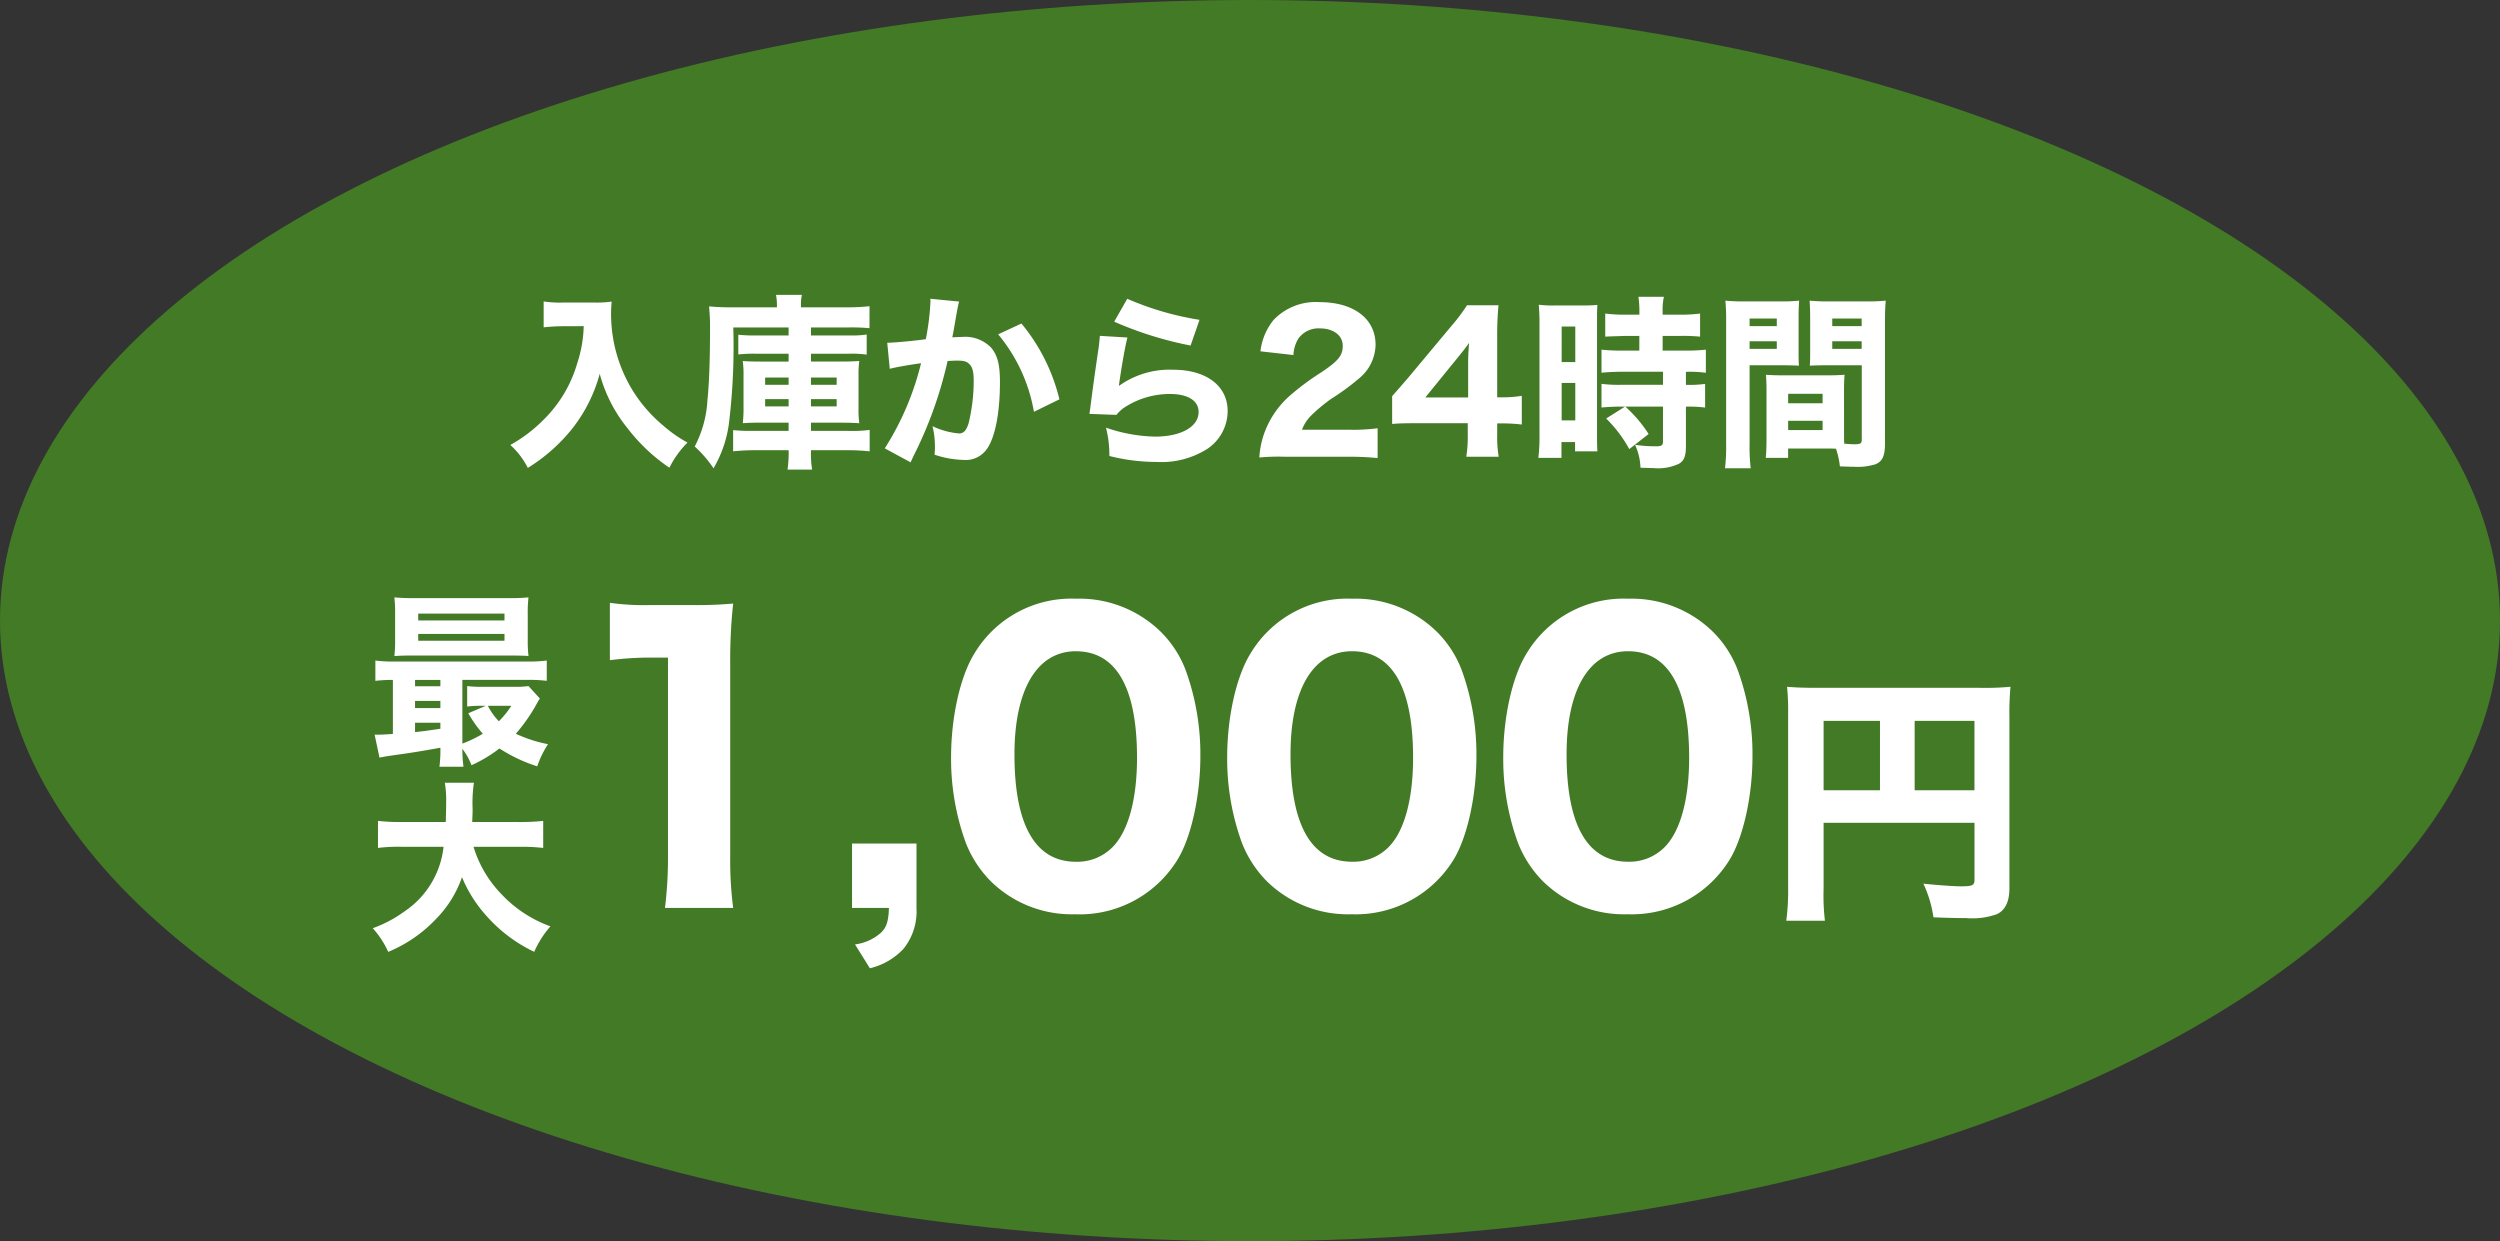
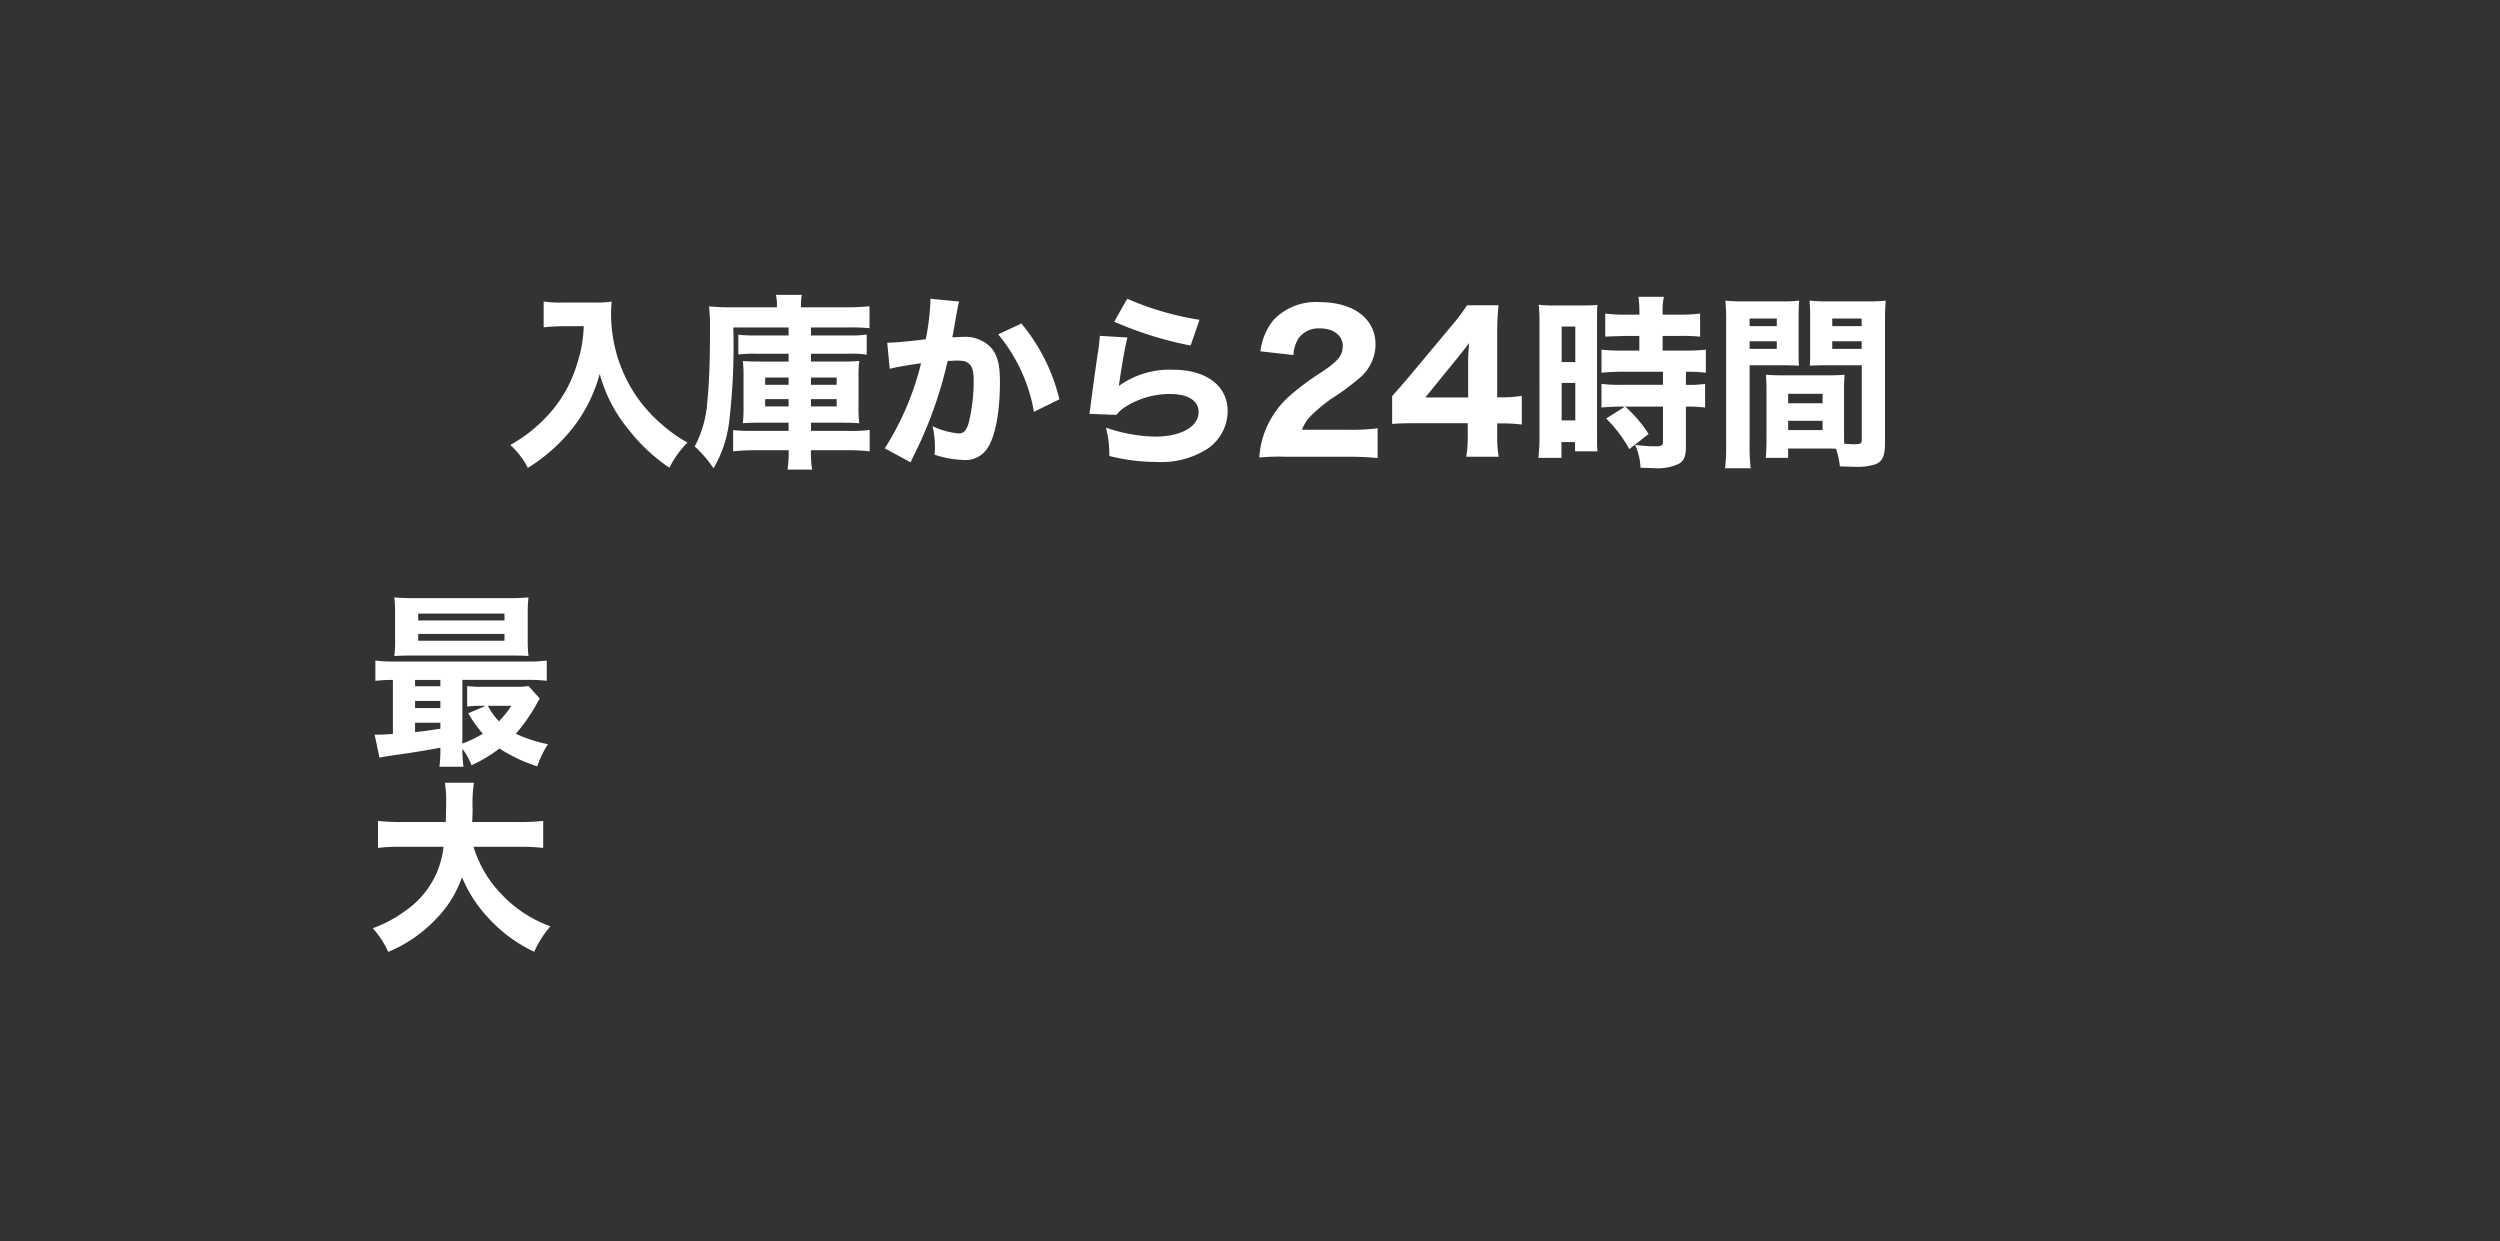
<svg xmlns="http://www.w3.org/2000/svg" width="255" height="126.596" viewBox="0 0 255 126.596">
  <rect x="0" y="0" width="255" height="126.596" fill="#333333" stroke="none" />
  <g id="组_35409" data-name="组 35409" transform="translate(-60 -3227.001)">
    <g id="组_34616" data-name="组 34616" transform="translate(20 -415.969)">
-       <ellipse id="椭圆_330" data-name="椭圆 330" cx="127.5" cy="63.298" rx="127.5" ry="63.298" transform="translate(40 3642.971)" fill="#437a26" />
      <path id="路径_2330" data-name="路径 2330" d="M-63.042-12.92a13.068,13.068,0,0,1-.665,3.8,13.225,13.225,0,0,1-3.344,5.662A15.144,15.144,0,0,1-70.528-.8a7.972,7.972,0,0,1,1.786,2.337,17.676,17.676,0,0,0,4.579-4.066,15.559,15.559,0,0,0,2.755-5.529,14.923,14.923,0,0,0,2.85,5.567A18.206,18.206,0,0,0-54.3,1.52a9.753,9.753,0,0,1,1.843-2.565,13.829,13.829,0,0,1-2.47-1.729,14.857,14.857,0,0,1-3.1-3.553,14.909,14.909,0,0,1-2.223-7.9c0-.4.019-.7.057-1.2a10.808,10.808,0,0,1-1.71.1H-65.17a11,11,0,0,1-1.957-.114v2.641a19.75,19.75,0,0,1,1.995-.114Zm20.9.95h-3.325a15.164,15.164,0,0,1-1.805-.076v2.014a13.838,13.838,0,0,1,1.786-.076h3.344v.8h-2.831c-.855,0-1.349-.019-1.843-.057a10.7,10.7,0,0,1,.076,1.5v3.154a13.113,13.113,0,0,1-.076,1.691c.494-.038,1.007-.057,1.862-.057h2.812v.836h-3.61A16.437,16.437,0,0,1-47.8-2.318V-.152a21.616,21.616,0,0,1,2.337-.114h3.325a12.108,12.108,0,0,1-.114,1.976h2.508a10.373,10.373,0,0,1-.114-1.976h3.648a20.879,20.879,0,0,1,2.337.114V-2.337a13.983,13.983,0,0,1-2.185.1h-3.8v-.836h3.1c.836,0,1.33.019,1.824.057a11.273,11.273,0,0,1-.076-1.634V-7.809a10.911,10.911,0,0,1,.076-1.558c-.513.038-1.045.057-1.824.057h-3.1v-.8h3.914a10.584,10.584,0,0,1,1.767.095v-2.052a10.173,10.173,0,0,1-1.767.095h-3.914v-.817H-36a19.719,19.719,0,0,1,2.109.076v-2.242a20.044,20.044,0,0,1-2.28.114h-4.712v-.228a4.762,4.762,0,0,1,.095-1.045h-2.641a5.241,5.241,0,0,1,.095,1.026v.247H-47.8a23.785,23.785,0,0,1-2.451-.095c.057.817.095,1.292.095,1.786v.266c0,3.439-.095,5.909-.266,7.524A11.478,11.478,0,0,1-51.718-.646,12.261,12.261,0,0,1-49.8,1.577a12.2,12.2,0,0,0,1.615-4.94,65.233,65.233,0,0,0,.4-9.424h5.643Zm0,4.294v.741h-2.394v-.741Zm0,2.2v.741h-2.394v-.741Zm2.28.741v-.741h2.622v.741Zm0-2.2v-.741h2.622v.741Zm8.037-1.634c.551-.152,1.843-.38,3.192-.57a28.837,28.837,0,0,1-3.7,8.683L-29.7.969c.114-.247.133-.285.3-.646a41.8,41.8,0,0,0,3.477-9.69c.418-.019.627-.038.95-.038.684,0,.988.076,1.235.323.342.3.475.8.475,1.71a18.288,18.288,0,0,1-.513,4.332c-.228.76-.513,1.064-.988,1.064a7.839,7.839,0,0,1-2.7-.741,8.781,8.781,0,0,1,.247,2.052,7.687,7.687,0,0,1-.038.855,9.968,9.968,0,0,0,2.907.532,2.633,2.633,0,0,0,2.223-.855c.969-1.045,1.539-3.686,1.539-7.087,0-1.786-.247-2.717-.893-3.5a3.669,3.669,0,0,0-2.964-1.1c-.285,0-.551.019-1.007.038.057-.247.057-.247.133-.646.266-1.558.418-2.394.437-2.451a4.673,4.673,0,0,1,.133-.551l-2.945-.285a1.641,1.641,0,0,1,.019.285,25.528,25.528,0,0,1-.475,3.838c-.969.152-3.249.361-3.819.361h-.114Zm11.058-3.515a16.784,16.784,0,0,1,3.648,7.9l2.6-1.273a19.178,19.178,0,0,0-3.876-7.733ZM-8.93-13.376a36.794,36.794,0,0,0,7.79,2.432l.912-2.622A30.07,30.07,0,0,1-7.6-15.713Zm-1.463,1.444c-.038.437-.057.684-.114,1.14-.38,2.508-.7,4.9-.874,6.308-.038.247-.038.266-.076.513l2.755.1a3.65,3.65,0,0,1,.969-.855A8.464,8.464,0,0,1-3.23-6C-1.406-6-.323-5.32-.323-4.161c0,1.5-1.786,2.508-4.446,2.508a16.249,16.249,0,0,1-5-.912A11.234,11.234,0,0,1-9.424.323,19.68,19.68,0,0,0-4.6.931,8.731,8.731,0,0,0,.589-.418,4.668,4.668,0,0,0,2.641-4.256c0-2.565-2.166-4.218-5.548-4.218A8.856,8.856,0,0,0-8.455-6.821c.228-1.729.665-4.2.874-4.94ZM14.877.4a29.253,29.253,0,0,1,3.059.133v-3.04a18.964,18.964,0,0,1-2.907.152H10.222a4.035,4.035,0,0,1,.893-1.406,16.781,16.781,0,0,1,2.09-1.748,24.333,24.333,0,0,0,2.85-2.09,4.533,4.533,0,0,0,1.672-3.42c0-2.66-2.223-4.351-5.719-4.351a5.941,5.941,0,0,0-4.674,1.805,6.192,6.192,0,0,0-1.349,3.211l3.363.38a3.553,3.553,0,0,1,.513-1.691,2.528,2.528,0,0,1,2.2-1.026c1.368,0,2.318.722,2.318,1.767,0,.988-.418,1.52-2.166,2.7A26.091,26.091,0,0,0,8.968-5.814,9.313,9.313,0,0,0,6.327-1.862,8.921,8.921,0,0,0,5.871.475,21.449,21.449,0,0,1,8.512.4Zm4.541-3.344c.627-.057,1.273-.076,2.413-.076h5.3v1.14A12.9,12.9,0,0,1,26.98.4h3.306a12.437,12.437,0,0,1-.152-2.242V-3h.532a16.05,16.05,0,0,1,1.976.114V-5.814a11.688,11.688,0,0,1-1.976.152h-.532v-6.194a31.743,31.743,0,0,1,.133-3.192H27.056A19.318,19.318,0,0,1,25.4-12.863L21.09-7.7c-.361.418-.912,1.064-1.672,1.919Zm7.752-2.7H22.8l3.306-4.066c.494-.608.874-1.083,1.159-1.5-.076,1.045-.095,1.5-.095,2.071Zm16,.931L41.249-3.5A13.291,13.291,0,0,1,43.605-.38l1.976-1.539a13.746,13.746,0,0,0-2.375-2.793h3.838v3.553c0,.4-.152.494-.7.494a14.427,14.427,0,0,1-2.147-.152,6.044,6.044,0,0,1,.551,2.337c.665.019,1.159.038,1.33.038a5.029,5.029,0,0,0,2.584-.437c.532-.3.722-.779.722-1.805V-4.712a13.3,13.3,0,0,1,1.957.095V-7.03a11.516,11.516,0,0,1-1.957.095v-1.33h.171a12.2,12.2,0,0,1,1.862.1v-2.356a19.089,19.089,0,0,1-2.128.095h-2.28v-1.5H48.83a18.465,18.465,0,0,1,2,.076v-2.356a14.906,14.906,0,0,1-2.033.114H47.006v-.456a5.749,5.749,0,0,1,.133-1.368h-2.6a10.156,10.156,0,0,1,.1,1.387v.437H43.187a14.713,14.713,0,0,1-2.033-.114v2.356c.247-.019.95-.038,2.128-.076h1.349v1.5H42.94a19.628,19.628,0,0,1-2.166-.095V-8.17c.589-.057,1.349-.1,2.128-.1h4.142v1.33H42.9a14.193,14.193,0,0,1-2.128-.095v2.413c.646-.057,1.406-.095,2.071-.095Zm-8.721,2.85A18.694,18.694,0,0,1,34.333.513h2.356V-1.1h1.387v.95h2.28c-.038-.513-.038-.893-.038-1.938V-13.224c0-1.045,0-1.425.038-1.862-.437.038-.779.057-1.615.057H36.005a11.789,11.789,0,0,1-1.634-.076,19.7,19.7,0,0,1,.076,1.976Zm2.261-11.02H38.1v3.629H36.708Zm0,5.757H38.1v3.819H36.708Zm28.8.817c0-.722.019-1.2.057-1.653-.589.038-.931.057-1.71.057h-4.6c-.76,0-1.14-.019-1.71-.057.038.475.057.988.057,1.653v4.845c0,.741-.019,1.425-.076,1.976h2.28v-.95h4.009c.342,0,.513,0,.874.019a8.6,8.6,0,0,1,.4,1.8c1.026.038,1.083.038,1.368.038a6.16,6.16,0,0,0,2.3-.266c.684-.3.931-.874.931-2.147V-13.395c0-.95.019-1.444.076-2.128a17.1,17.1,0,0,1-1.938.076H63.954A17.044,17.044,0,0,1,62-15.523c.038.608.057,1.083.057,1.748v3.192c0,.931,0,1.121-.038,1.691.437-.019,1.064-.038,1.653-.038h3.648v7.581c0,.4-.133.475-.8.475-.247,0-.494-.019-.988-.057-.019-.38-.019-.665-.019-1.083Zm-1.2-7.391h3v.779h-3Zm0,2.318h3v.779h-3Zm-4.5,5.358h3.515v.969H59.812Zm0,2.755h3.515v.95H59.812ZM55.879-8.93h3.382c.589,0,1.216.019,1.653.038-.038-.437-.038-.76-.038-1.691v-3.192c0-.76.019-1.2.057-1.748A15.654,15.654,0,0,1,59-15.447H55.347a17.31,17.31,0,0,1-1.938-.076,21,21,0,0,1,.076,2.147v12.5a18.237,18.237,0,0,1-.114,2.451h2.622a17.905,17.905,0,0,1-.114-2.432Zm0-4.769h2.774v.779H55.879Zm0,2.318h2.774v.779H55.879Z" transform="translate(162.58 3689.158)" fill="#fff" />
      <g id="组_34615" data-name="组 34615" transform="translate(77.99 3701.78)">
-         <path id="路径_2332" data-name="路径 2332" d="M18.278-24.472a33.228,33.228,0,0,1,4.256-.266h1.672V-4.522A42.374,42.374,0,0,1,23.9.8h6.954a37.911,37.911,0,0,1-.3-5.32v-19.57a52.572,52.572,0,0,1,.3-6.156,42.485,42.485,0,0,1-4.294.152H22.42a24.906,24.906,0,0,1-4.142-.228Zm31.274,18.7H42.978V.8H46.74C46.7,2.2,46.474,2.85,45.866,3.382a4.962,4.962,0,0,1-2.584,1.14L44.8,6.954a6.89,6.89,0,0,0,3.42-1.976A6.072,6.072,0,0,0,49.552.8Zm16.226,7.22A11.714,11.714,0,0,0,76.19-4.142c1.406-2.318,2.318-6.536,2.318-10.526a25.122,25.122,0,0,0-1.482-8.74A11.017,11.017,0,0,0,74.4-27.436a11.872,11.872,0,0,0-8.588-3.306,11.528,11.528,0,0,0-10.374,5.624c-1.444,2.356-2.356,6.5-2.356,10.526a25.06,25.06,0,0,0,1.482,8.7A11.526,11.526,0,0,0,57.19-1.862,11.81,11.81,0,0,0,65.778,1.444Zm.038-26.828c4.1,0,6.232,3.686,6.232,10.868,0,4.18-.874,7.448-2.47,9.082a5.066,5.066,0,0,1-3.762,1.52c-4.142,0-6.27-3.724-6.27-10.944C59.546-21.508,61.864-25.384,65.816-25.384ZM93.936,1.444a11.714,11.714,0,0,0,10.412-5.586c1.406-2.318,2.318-6.536,2.318-10.526a25.122,25.122,0,0,0-1.482-8.74,11.017,11.017,0,0,0-2.622-4.028,11.872,11.872,0,0,0-8.588-3.306A11.528,11.528,0,0,0,83.6-25.118c-1.444,2.356-2.356,6.5-2.356,10.526a25.06,25.06,0,0,0,1.482,8.7,11.526,11.526,0,0,0,2.622,4.028A11.81,11.81,0,0,0,93.936,1.444Zm.038-26.828c4.1,0,6.232,3.686,6.232,10.868,0,4.18-.874,7.448-2.47,9.082a5.066,5.066,0,0,1-3.762,1.52c-4.142,0-6.27-3.724-6.27-10.944C87.7-21.508,90.022-25.384,93.974-25.384Zm28.12,26.828a11.714,11.714,0,0,0,10.412-5.586c1.406-2.318,2.318-6.536,2.318-10.526a25.122,25.122,0,0,0-1.482-8.74,11.017,11.017,0,0,0-2.622-4.028,11.872,11.872,0,0,0-8.588-3.306,11.528,11.528,0,0,0-10.374,5.624c-1.444,2.356-2.356,6.5-2.356,10.526a25.06,25.06,0,0,0,1.482,8.7,11.526,11.526,0,0,0,2.622,4.028A11.81,11.81,0,0,0,122.094,1.444Zm.038-26.828c4.1,0,6.232,3.686,6.232,10.868,0,4.18-.874,7.448-2.47,9.082a5.066,5.066,0,0,1-3.762,1.52c-4.142,0-6.27-3.724-6.27-10.944C115.862-21.508,118.18-25.384,122.132-25.384Zm19.946,17.5h15.39v5.832c0,.54-.216.648-1.35.648-.7,0-2.268-.108-3.861-.27a12.107,12.107,0,0,1,1.026,3.429c1.215.054,2.457.081,3.348.081a7.387,7.387,0,0,0,3.132-.405c.837-.4,1.269-1.269,1.269-2.646V-18.6a29.558,29.558,0,0,1,.108-3.159,28.277,28.277,0,0,1-3.159.108H141.592c-1.539,0-2.295-.027-3.24-.108a24.769,24.769,0,0,1,.108,2.7V-1.269a23.529,23.529,0,0,1-.189,3.375h3.942a22.007,22.007,0,0,1-.135-3.24Zm5.751-3.321h-5.751v-7.074h5.751Zm3.537,0v-7.074h6.1V-11.2Z" transform="translate(5.939 33)" fill="#fff" />
        <path id="路径_2331" data-name="路径 2331" d="M-6.916-1.672c-.722.057-1.216.076-1.577.076h-.285L-8.284.741c.7-.133.7-.133,2.3-.361C-4.769.209-3.515,0-2.071-.266a13.7,13.7,0,0,1-.095,1.938H.285A13.735,13.735,0,0,1,.171-.152,6.216,6.216,0,0,1,1.1,1.52,14.061,14.061,0,0,0,3.952-.19,16.007,16.007,0,0,0,7.809,1.634a9.633,9.633,0,0,1,1.1-2.261A13.878,13.878,0,0,1,5.624-1.691,17.434,17.434,0,0,0,7.695-4.636a7.171,7.171,0,0,1,.38-.646L6.916-6.555a8.646,8.646,0,0,1-1.406.076H2.261a11.345,11.345,0,0,1-1.6-.076v2.09a10.749,10.749,0,0,1,1.482-.076h.418l-1.786.76a12.844,12.844,0,0,0,1.482,2.09A12.654,12.654,0,0,1,.171-.684v-6.5h6.5a15.532,15.532,0,0,1,2.109.095V-9.158a14.26,14.26,0,0,1-2.071.1H-6.631a14.26,14.26,0,0,1-2.071-.1v2.071a15.079,15.079,0,0,1,1.786-.095Zm2.261-5.51h2.584v.646H-4.655Zm0,2.147h2.584v.722H-4.655Zm0,2.223h2.584V-2.2c-1.558.228-1.558.228-2.584.342ZM5.168-4.541A9.434,9.434,0,0,1,3.895-2.964,6.494,6.494,0,0,1,2.774-4.541ZM6.84-13.889a13.444,13.444,0,0,1,.076-1.71,19.79,19.79,0,0,1-2.014.076H-4.75A20.03,20.03,0,0,1-6.764-15.6a13.637,13.637,0,0,1,.076,1.71v2.584a13.5,13.5,0,0,1-.076,1.691c.57-.038,1.064-.057,1.919-.057H5.263c1.235.019,1.235.019,1.653.057a13.831,13.831,0,0,1-.076-1.71Zm-11.172-.057h8.8v.7h-8.8Zm0,2.071h8.8v.7h-8.8ZM5.909,9.842a19.366,19.366,0,0,1,2.508.114V7.2a22.187,22.187,0,0,1-2.527.114H1.178c.019-.646.038-.8.038-1.311a14.544,14.544,0,0,1,.133-2.7H-1.615a11.235,11.235,0,0,1,.133,2.033c0,.646-.019,1.159-.038,1.976H-5.909A21.064,21.064,0,0,1-8.436,7.2V9.956a16.906,16.906,0,0,1,2.527-.114h4.161a9.107,9.107,0,0,1-3.99,6.593,12.812,12.812,0,0,1-3.23,1.71,9.4,9.4,0,0,1,1.577,2.413,14.145,14.145,0,0,0,4.864-3.344,11.385,11.385,0,0,0,2.66-4.275A13.632,13.632,0,0,0,2.6,16.853a15.168,15.168,0,0,0,4.9,3.7,10.167,10.167,0,0,1,1.653-2.6A12.8,12.8,0,0,1,4.1,14.611,11.828,11.828,0,0,1,1.311,9.842Z" transform="translate(9 17.723)" fill="#fff" />
      </g>
    </g>
  </g>
</svg>